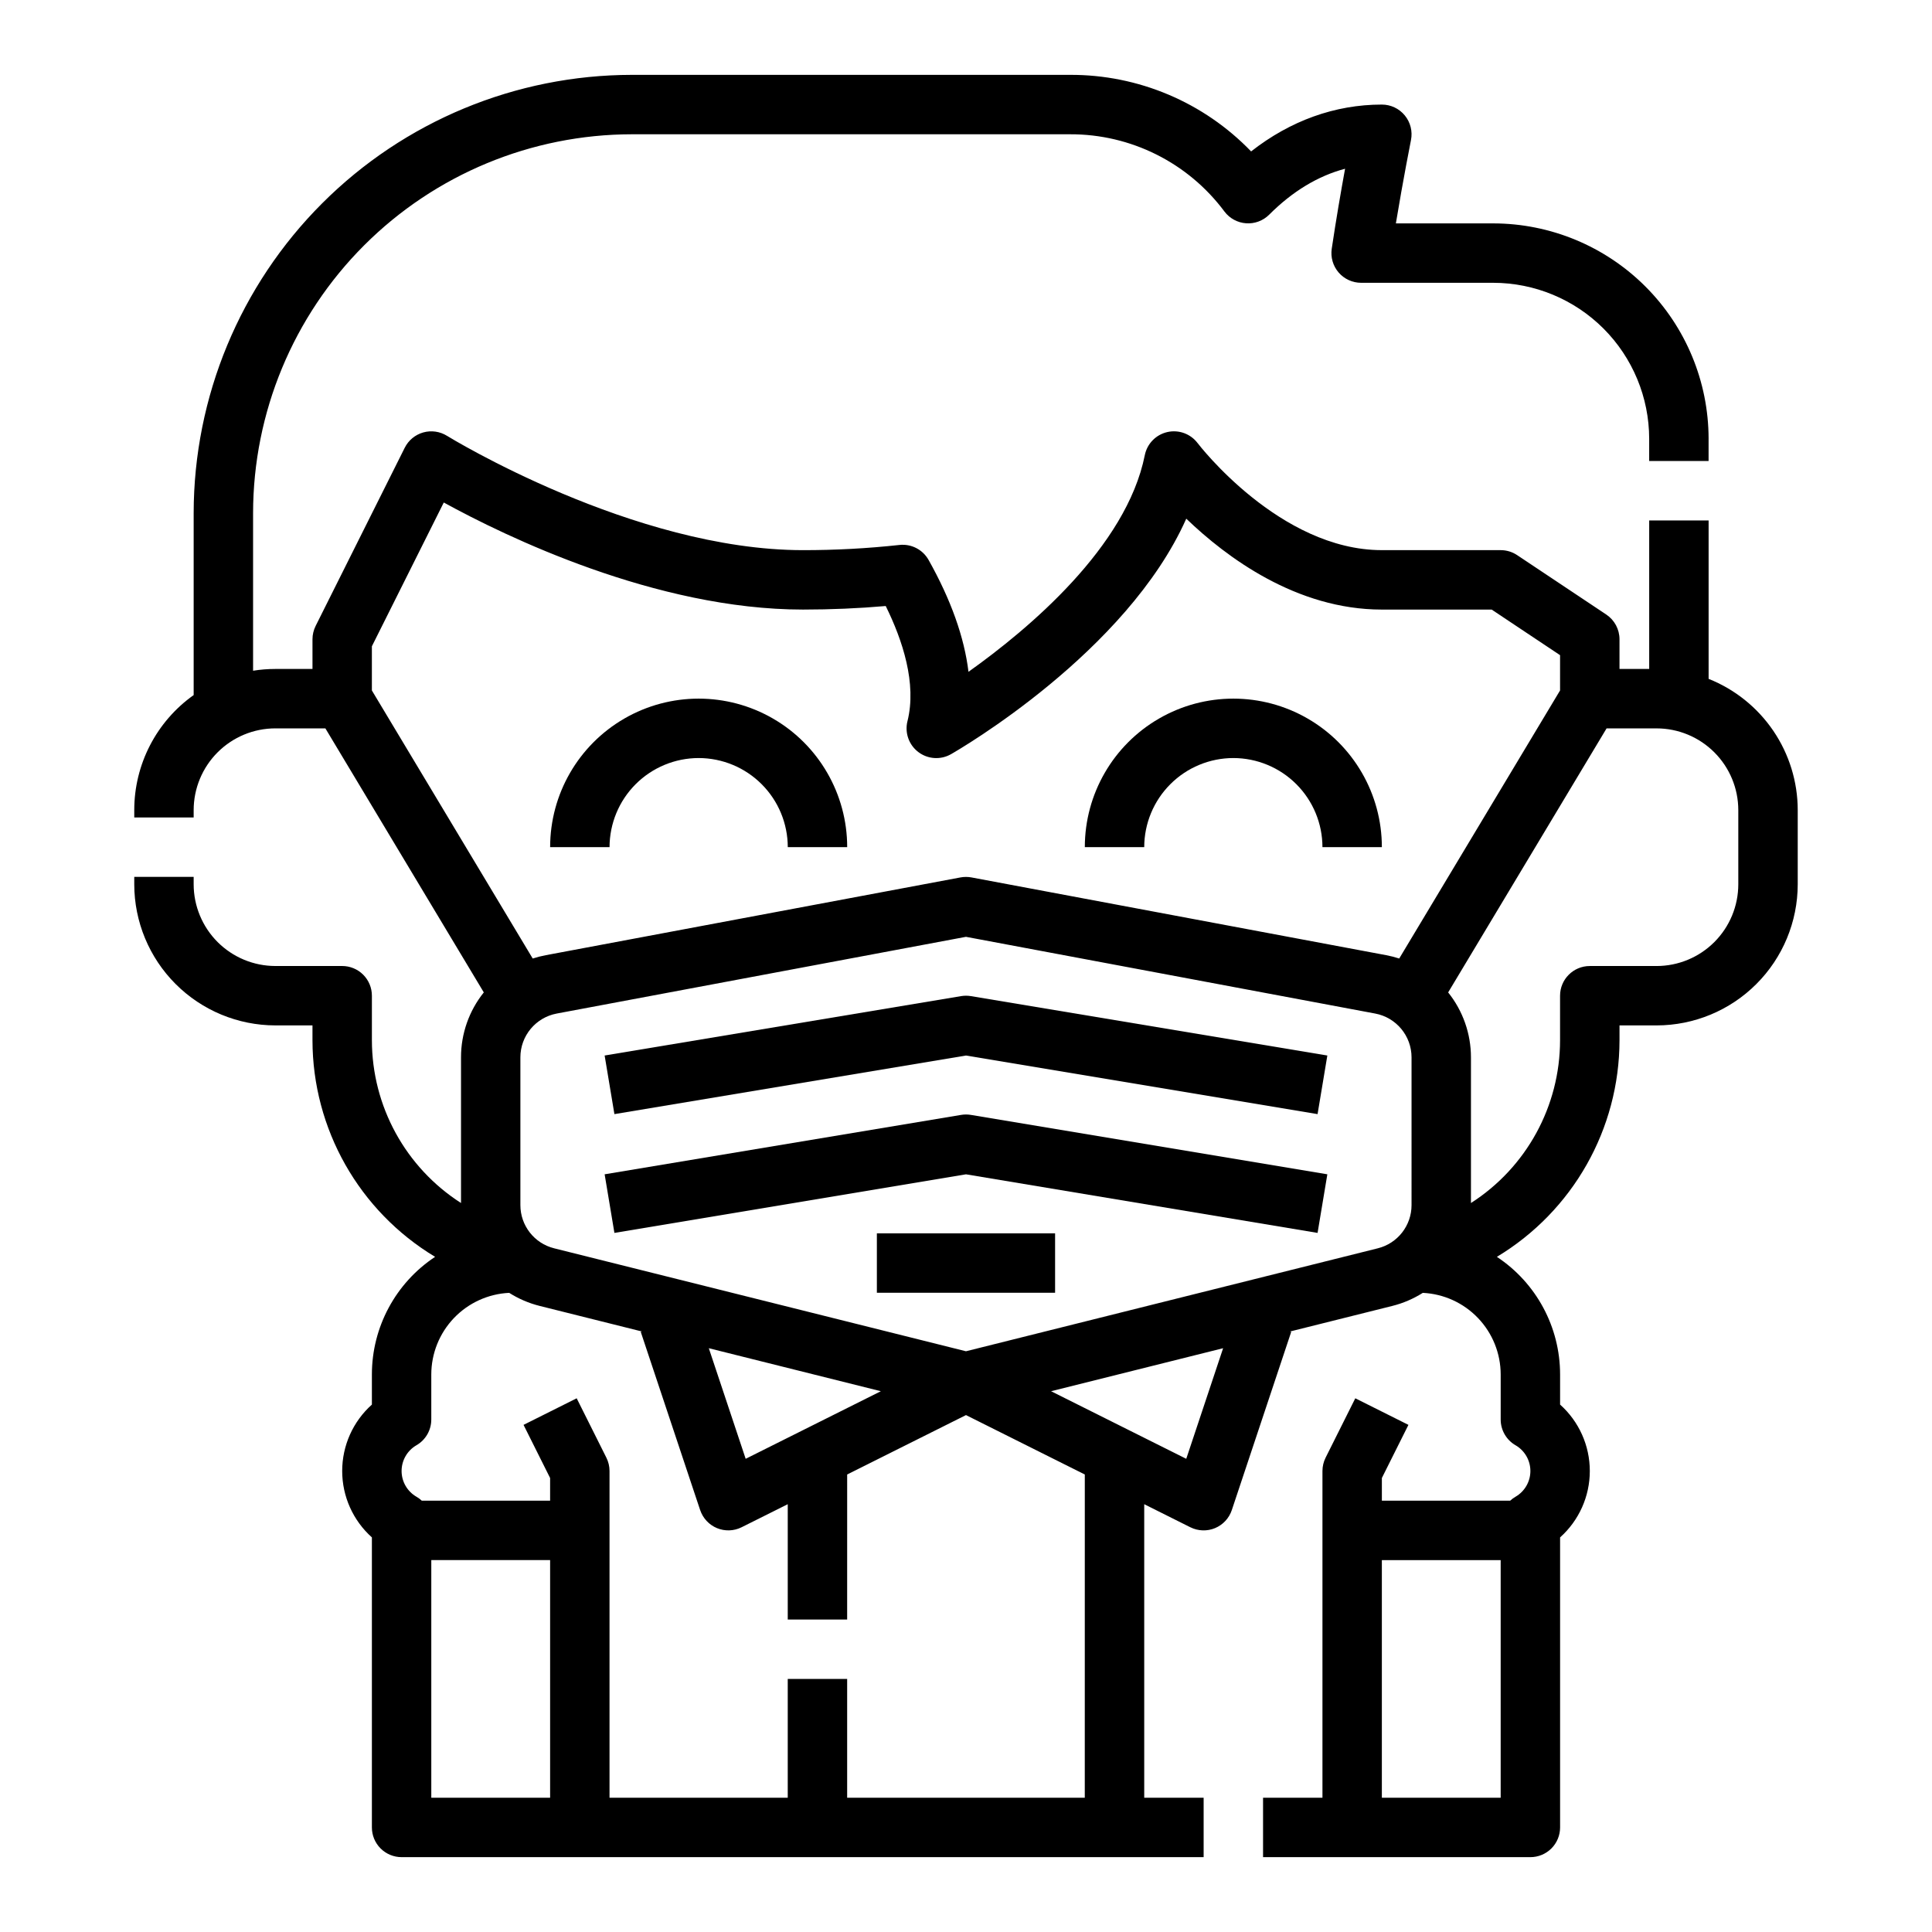
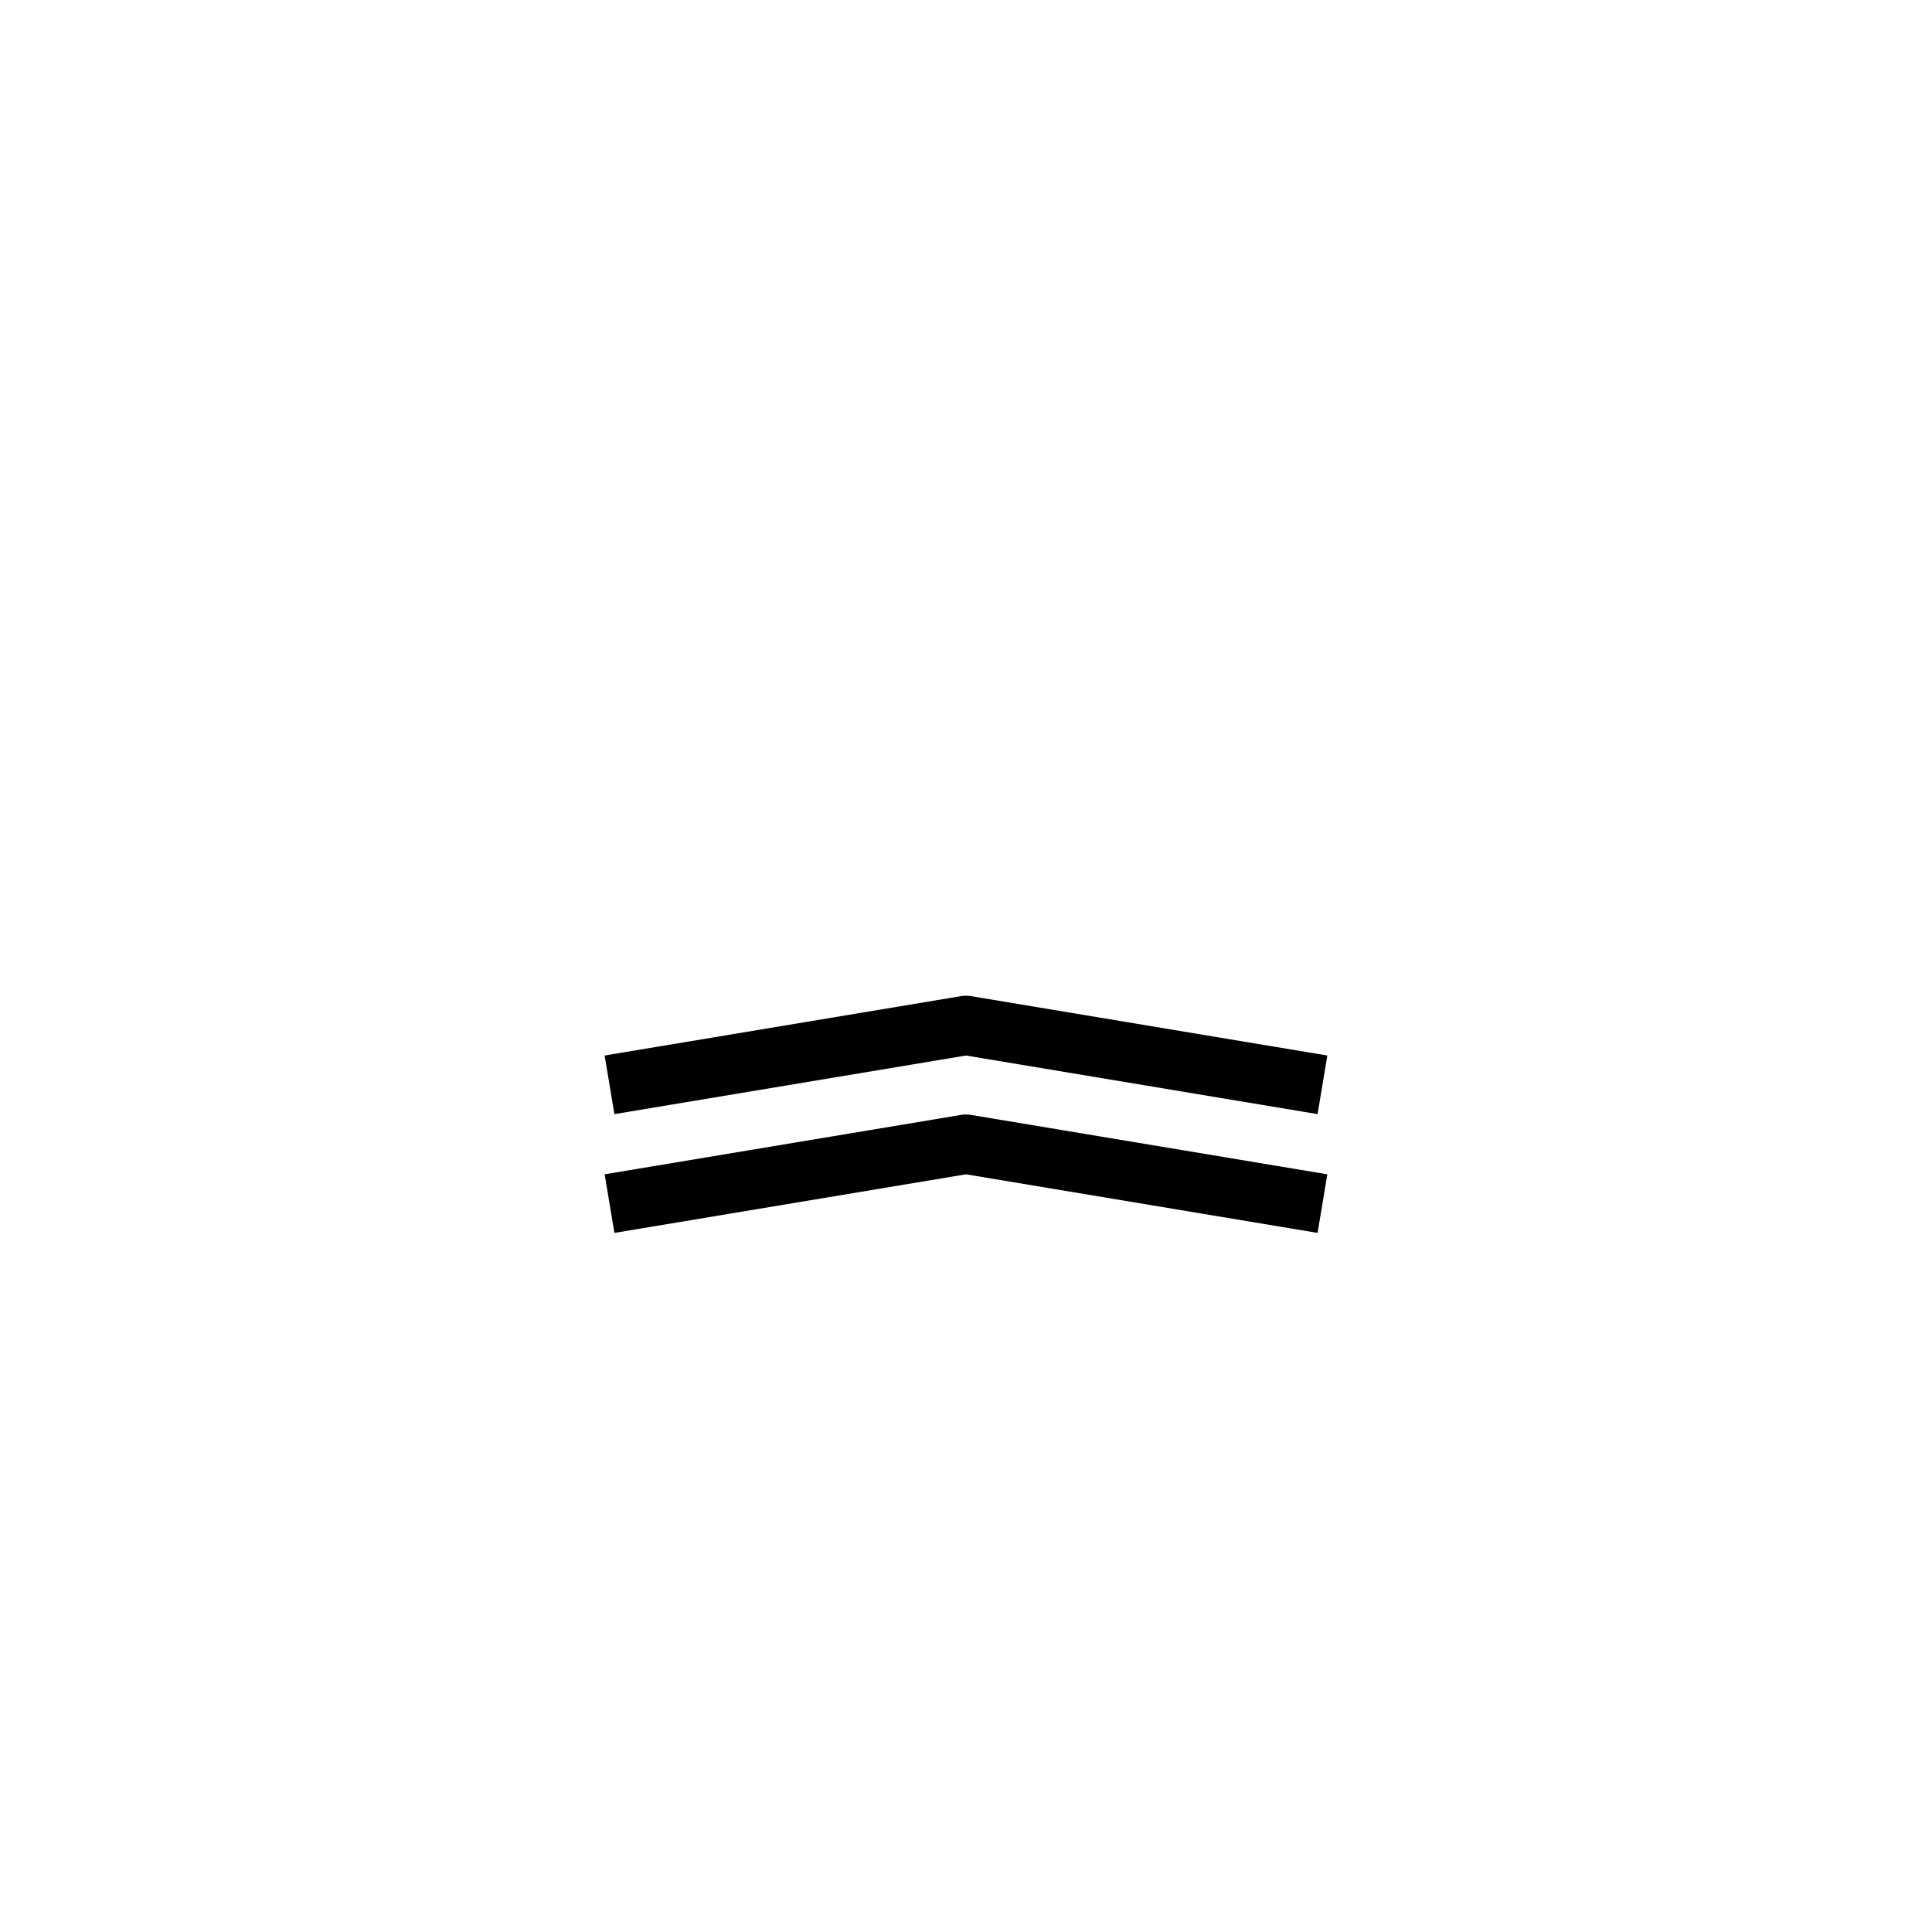
<svg xmlns="http://www.w3.org/2000/svg" fill="#000000" width="800px" height="800px" version="1.1" viewBox="144 144 512 512">
  <g>
-     <path d="m596.8 323.91v-41.988h-15.746v39.359h-7.871v-7.871c0-2.633-1.316-5.09-3.504-6.551l-23.617-15.742c-1.293-0.863-2.812-1.324-4.367-1.324h-31.488c-27.082 0-48.602-28.066-48.805-28.34h-0.004c-1.859-2.481-5.008-3.641-8.039-2.953-3.027 0.688-5.367 3.09-5.977 6.133-4.867 24.344-30.852 46.113-46.723 57.402-1.113-9.164-4.644-19.078-10.574-29.645v0.004c-1.543-2.758-4.59-4.32-7.731-3.973-8.484 0.922-17.012 1.383-25.547 1.375-44.969 0-93.867-30-94.352-30.301-1.879-1.168-4.164-1.492-6.297-0.891-2.129 0.605-3.91 2.074-4.898 4.055l-23.617 47.23v0.004c-0.547 1.09-0.828 2.293-0.832 3.516v7.871h-9.84c-1.977 0-3.949 0.156-5.902 0.469v-41.797c0.031-26.609 10.613-52.121 29.43-70.938 18.816-18.816 44.328-29.398 70.938-29.43h116.11c16.121-0.062 31.316 7.535 40.941 20.469 1.367 1.82 3.461 2.961 5.738 3.121 2.273 0.164 4.508-0.672 6.121-2.285 6.191-6.191 12.926-10.262 20.113-12.172-1.074 5.887-2.398 13.535-3.535 21.199v-0.004c-0.336 2.266 0.328 4.566 1.824 6.301 1.496 1.734 3.672 2.731 5.961 2.731h35.012c10.957 0.012 21.461 4.371 29.211 12.117 7.746 7.75 12.105 18.254 12.117 29.211v5.902h15.742v-5.902h0.004c-0.02-15.129-6.039-29.637-16.738-40.336-10.699-10.699-25.203-16.719-40.336-16.734h-25.801c1.961-11.844 3.977-21.941 4-22.07v-0.004c0.465-2.312-0.137-4.711-1.633-6.535-1.492-1.824-3.727-2.879-6.086-2.879-12.406 0-24.242 4.266-34.645 12.414-12.562-13.035-29.91-20.363-48.012-20.289h-116.11c-30.785 0.035-60.297 12.281-82.066 34.051-21.766 21.766-34.012 51.277-34.047 82.062v48.25c-9.871 7.008-15.742 18.363-15.742 30.473v1.969l15.742-0.004v-1.969 0.004c0.008-5.742 2.293-11.242 6.348-15.301 4.059-4.059 9.562-6.344 15.301-6.348h13.258l41.984 69.973c-3.914 4.883-6.043 10.953-6.039 17.207v38.605c-14.703-9.418-23.598-25.672-23.617-43.129v-11.809c0-2.09-0.828-4.09-2.305-5.566-1.477-1.477-3.481-2.305-5.566-2.305h-17.715c-5.738-0.008-11.242-2.289-15.301-6.348-4.055-4.059-6.34-9.562-6.348-15.301v-1.969h-15.742v1.969c0.012 9.914 3.953 19.418 10.965 26.426 7.008 7.012 16.512 10.953 26.426 10.965h9.84v3.938c0.027 23.504 12.355 45.277 32.496 57.395-10.457 6.922-16.746 18.625-16.75 31.164v7.988c-5.008 4.477-7.871 10.879-7.871 17.598s2.863 13.117 7.871 17.598v76.867c0 2.086 0.828 4.09 2.305 5.566 1.477 1.473 3.481 2.305 5.566 2.305h212.55v-15.746h-15.746v-77.789l12.223 6.113v-0.004c2.043 1.023 4.426 1.105 6.535 0.234 2.106-0.875 3.731-2.621 4.453-4.785l15.742-47.23-0.305-0.098 27.07-6.769h0.004c2.867-0.715 5.602-1.887 8.098-3.469 5.559 0.266 10.805 2.656 14.645 6.684 3.844 4.023 5.992 9.375 6 14.938v11.949c0 2.809 1.496 5.406 3.93 6.812 2.438 1.406 3.941 4.008 3.941 6.824 0 2.812-1.504 5.414-3.941 6.824-0.512 0.293-0.984 0.645-1.418 1.047h-34v-6.012l7.039-14.082-14.082-7.043-7.871 15.742c-0.547 1.094-0.832 2.301-0.832 3.523v86.594l-15.742-0.004v15.742h70.848v0.004c2.09 0 4.09-0.832 5.566-2.305 1.477-1.477 2.305-3.481 2.305-5.566v-76.867c5.012-4.481 7.875-10.879 7.875-17.598s-2.863-13.121-7.875-17.598v-7.988c-0.004-12.539-6.293-24.242-16.75-31.164 20.141-12.117 32.469-33.891 32.496-57.395v-3.938h9.84c9.914-0.012 19.418-3.953 26.426-10.965 7.012-7.008 10.953-16.512 10.965-26.426v-19.68c-0.008-7.492-2.262-14.809-6.473-21.008-4.211-6.195-10.18-10.988-17.141-13.758zm-86.594 296.51v-62.977h31.488v62.977zm-248.6-343.25c16.223 8.902 56.168 28.371 95.199 28.371 7.402 0 14.75-0.316 21.922-0.941 4.469 9.055 8.258 20.531 5.762 30.52h-0.004c-0.762 3.059 0.371 6.281 2.887 8.184 2.512 1.902 5.918 2.125 8.656 0.559 2.113-1.207 46.543-26.938 62.348-62.41 10.598 10.199 29.184 24.09 51.828 24.09h29.105l18.125 12.082v9.348l-42.625 71.039 0.004 0.004c-1.137-0.371-2.293-0.668-3.469-0.887l-109.9-20.605c-0.957-0.176-1.941-0.176-2.902 0l-109.9 20.609c-1.172 0.219-2.332 0.516-3.469 0.883l-42.621-71.039v-11.703zm-3.309 280.27h31.488v62.977h-31.488zm173.18 62.977h-62.973v-31.488h-15.746v31.488h-47.23v-86.59c0-1.223-0.285-2.43-0.832-3.523l-7.871-15.742-14.082 7.043 7.039 14.082v6.012h-34c-0.43-0.402-0.906-0.754-1.418-1.047-2.438-1.41-3.941-4.012-3.941-6.824 0-2.816 1.504-5.418 3.941-6.824 2.434-1.406 3.93-4.004 3.93-6.812v-11.949c0.008-5.566 2.156-10.914 5.996-14.941 3.844-4.023 9.09-6.418 14.648-6.684 2.496 1.582 5.231 2.754 8.098 3.469l27.07 6.769-0.305 0.098 15.742 47.23h0.004c0.723 2.164 2.348 3.91 4.457 4.785 2.106 0.871 4.492 0.789 6.531-0.234l12.223-6.106v30.559h15.742l0.004-38.434 31.488-15.742 31.488 15.742zm-89.867-89.82-9.77-29.309 45.594 11.398zm116.76 0-35.824-17.91 45.594-11.398zm59.703-67.242c0.008 5.422-3.684 10.148-8.941 11.457l-109.14 27.285-109.14-27.285c-5.262-1.309-8.953-6.035-8.945-11.457v-39.148c0-5.68 4.047-10.559 9.633-11.609l108.45-20.332 108.45 20.332c5.586 1.051 9.633 5.93 9.633 11.609zm86.594-85c-0.008 5.738-2.289 11.242-6.348 15.301-4.059 4.059-9.562 6.34-15.301 6.348h-17.711c-4.348 0-7.875 3.523-7.875 7.871v11.809c-0.016 17.457-8.914 33.707-23.613 43.129v-38.605c0-6.254-2.129-12.324-6.043-17.207l41.984-69.973h13.258c5.738 0.004 11.242 2.289 15.301 6.348 4.059 4.059 6.34 9.559 6.348 15.301z" />
-     <path d="m329.15 344.89c6.262 0.008 12.266 2.496 16.691 6.926 4.43 4.426 6.918 10.43 6.926 16.691h15.746c0-14.062-7.504-27.059-19.68-34.09-12.18-7.031-27.184-7.031-39.363 0-12.176 7.031-19.68 20.027-19.68 34.09h15.746c0.008-6.262 2.496-12.266 6.922-16.691 4.43-4.43 10.434-6.918 16.691-6.926z" />
-     <path d="m470.85 344.89c6.262 0.008 12.262 2.496 16.691 6.926 4.426 4.426 6.918 10.43 6.922 16.691h15.746c0-14.062-7.504-27.059-19.68-34.09-12.18-7.031-27.184-7.031-39.359 0-12.18 7.031-19.68 20.027-19.68 34.09h15.742c0.008-6.262 2.496-12.266 6.926-16.691 4.426-4.43 10.43-6.918 16.691-6.926z" />
    <path d="m398.7 407.98-94.465 15.742 2.59 15.531 93.172-15.527 93.172 15.527 2.59-15.531-94.465-15.742h-0.004c-0.855-0.141-1.73-0.141-2.59 0z" />
    <path d="m398.7 439.46-94.465 15.742 2.59 15.531 93.172-15.527 93.172 15.527 2.59-15.531-94.465-15.742h-0.004c-0.855-0.145-1.73-0.145-2.59 0z" />
-     <path d="m376.38 470.85h47.23v15.742h-47.23z" />
  </g>
</svg>